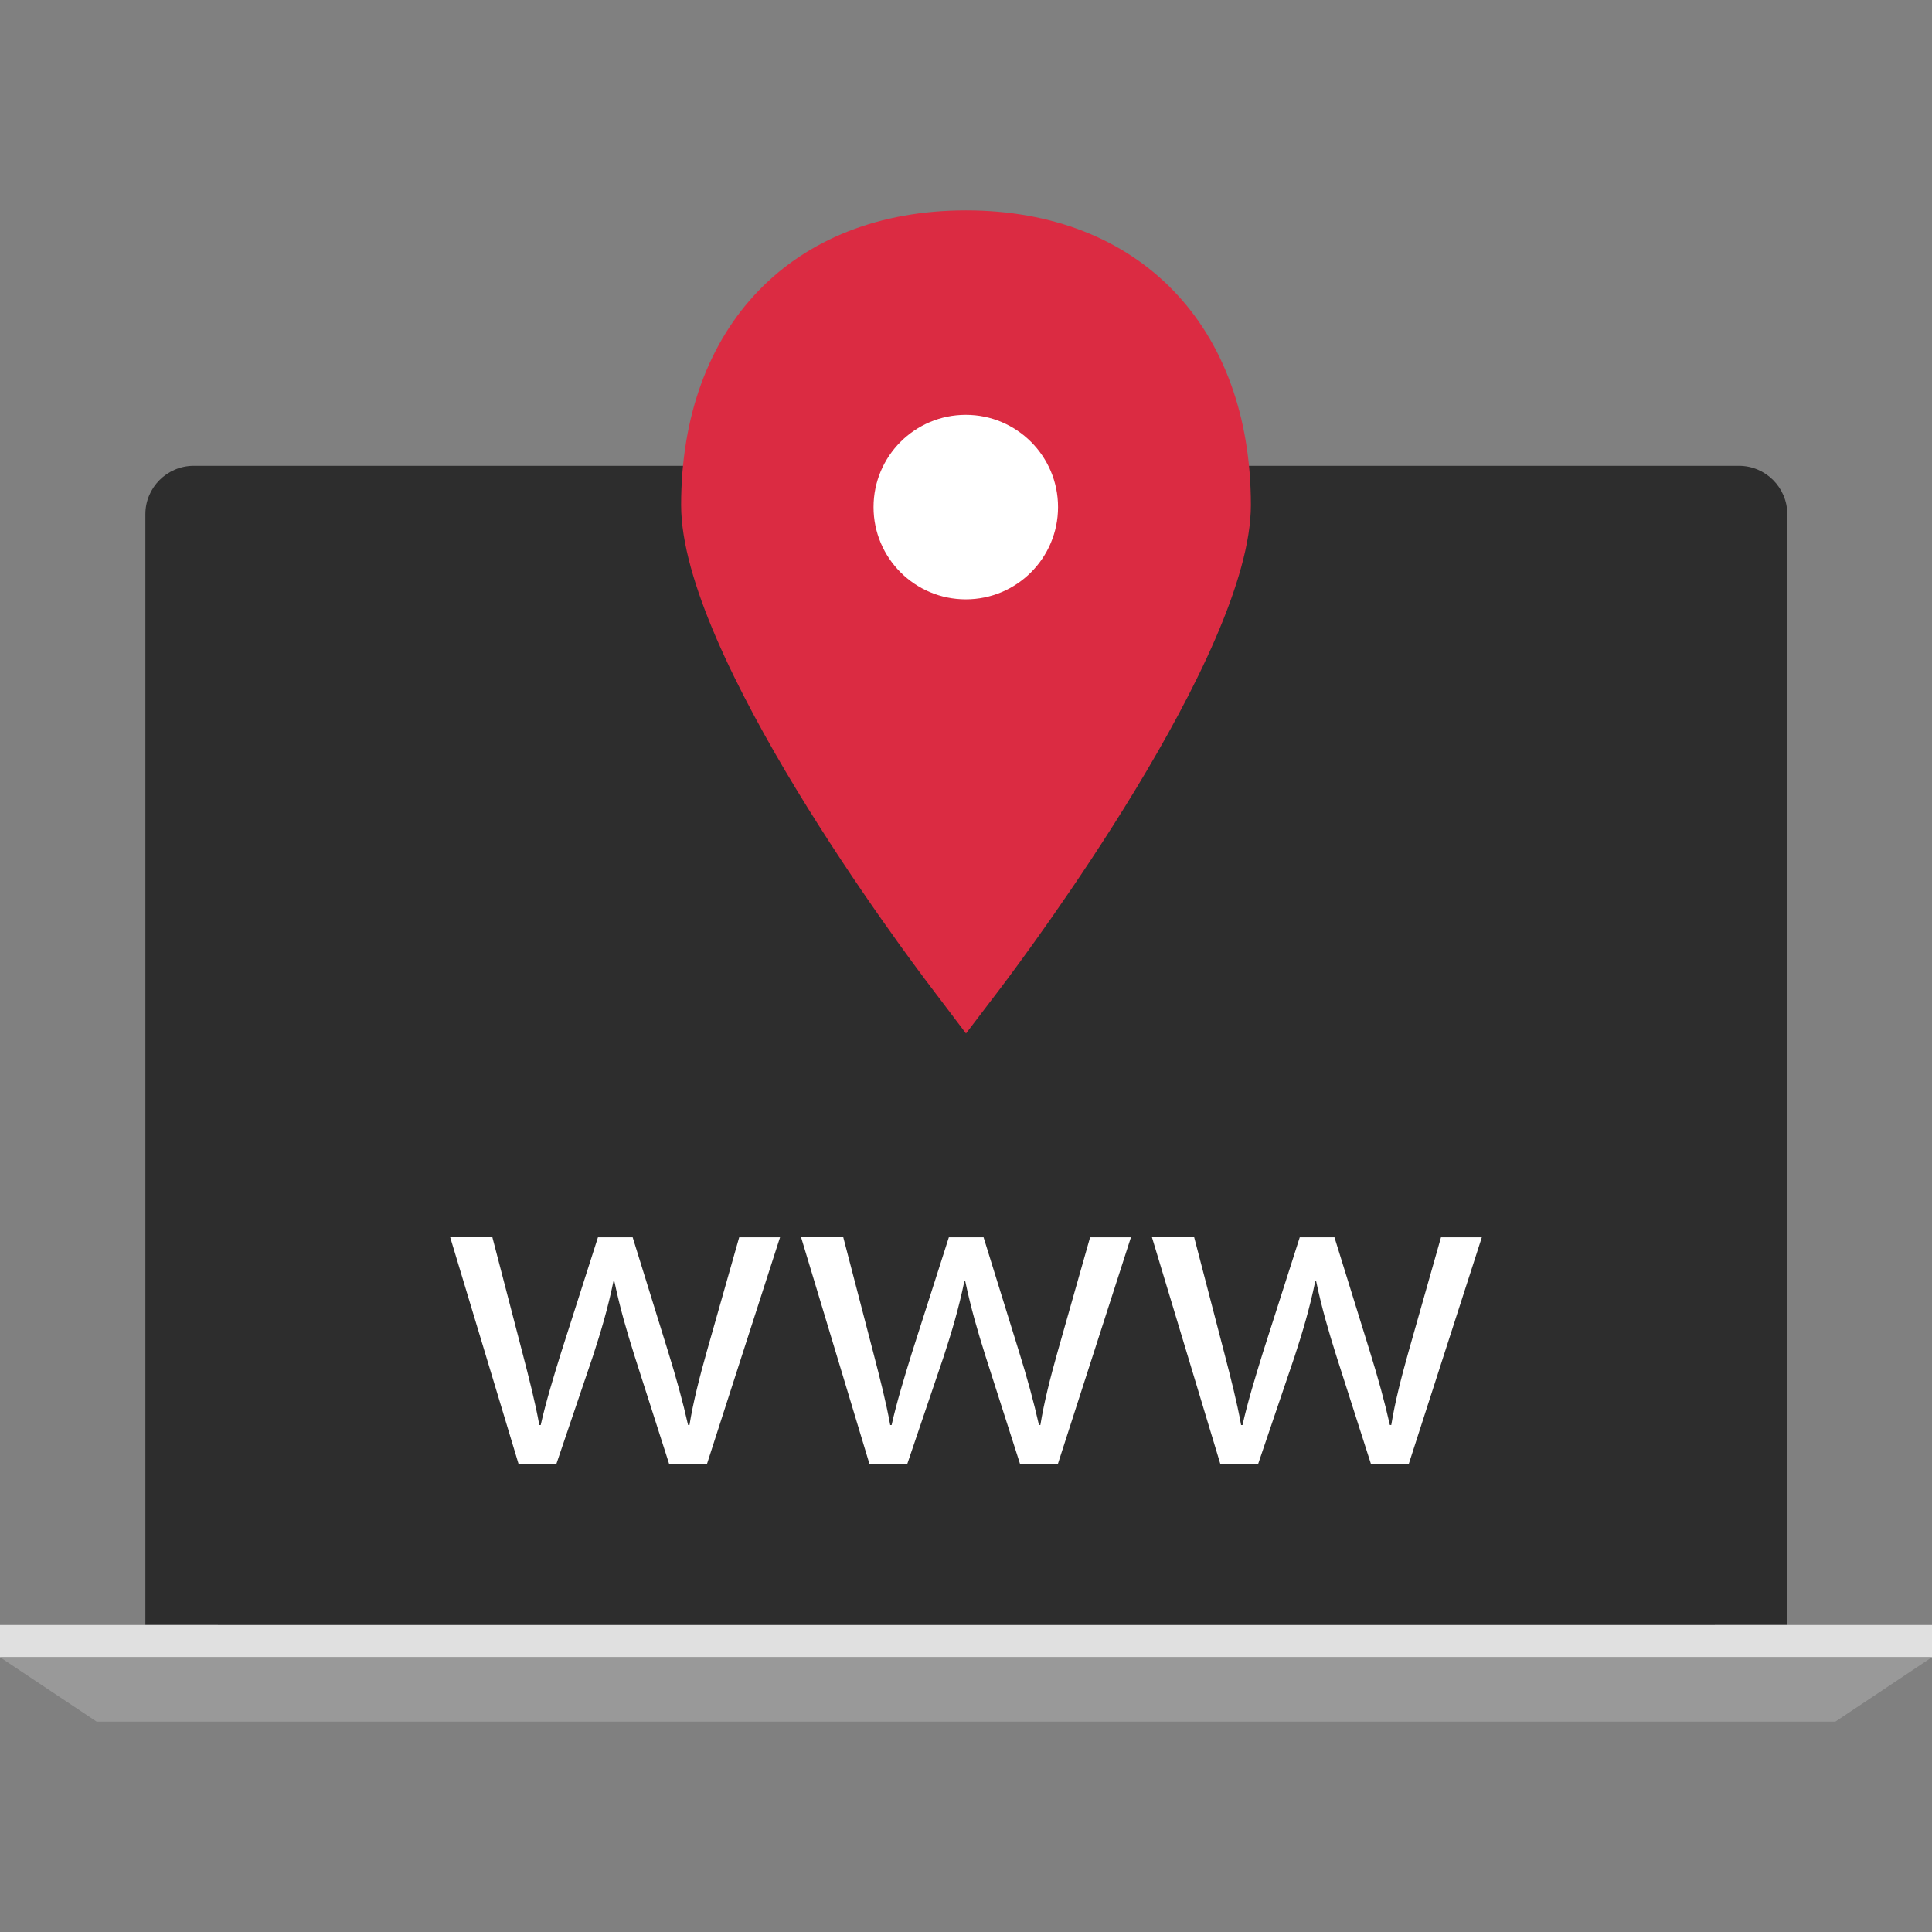
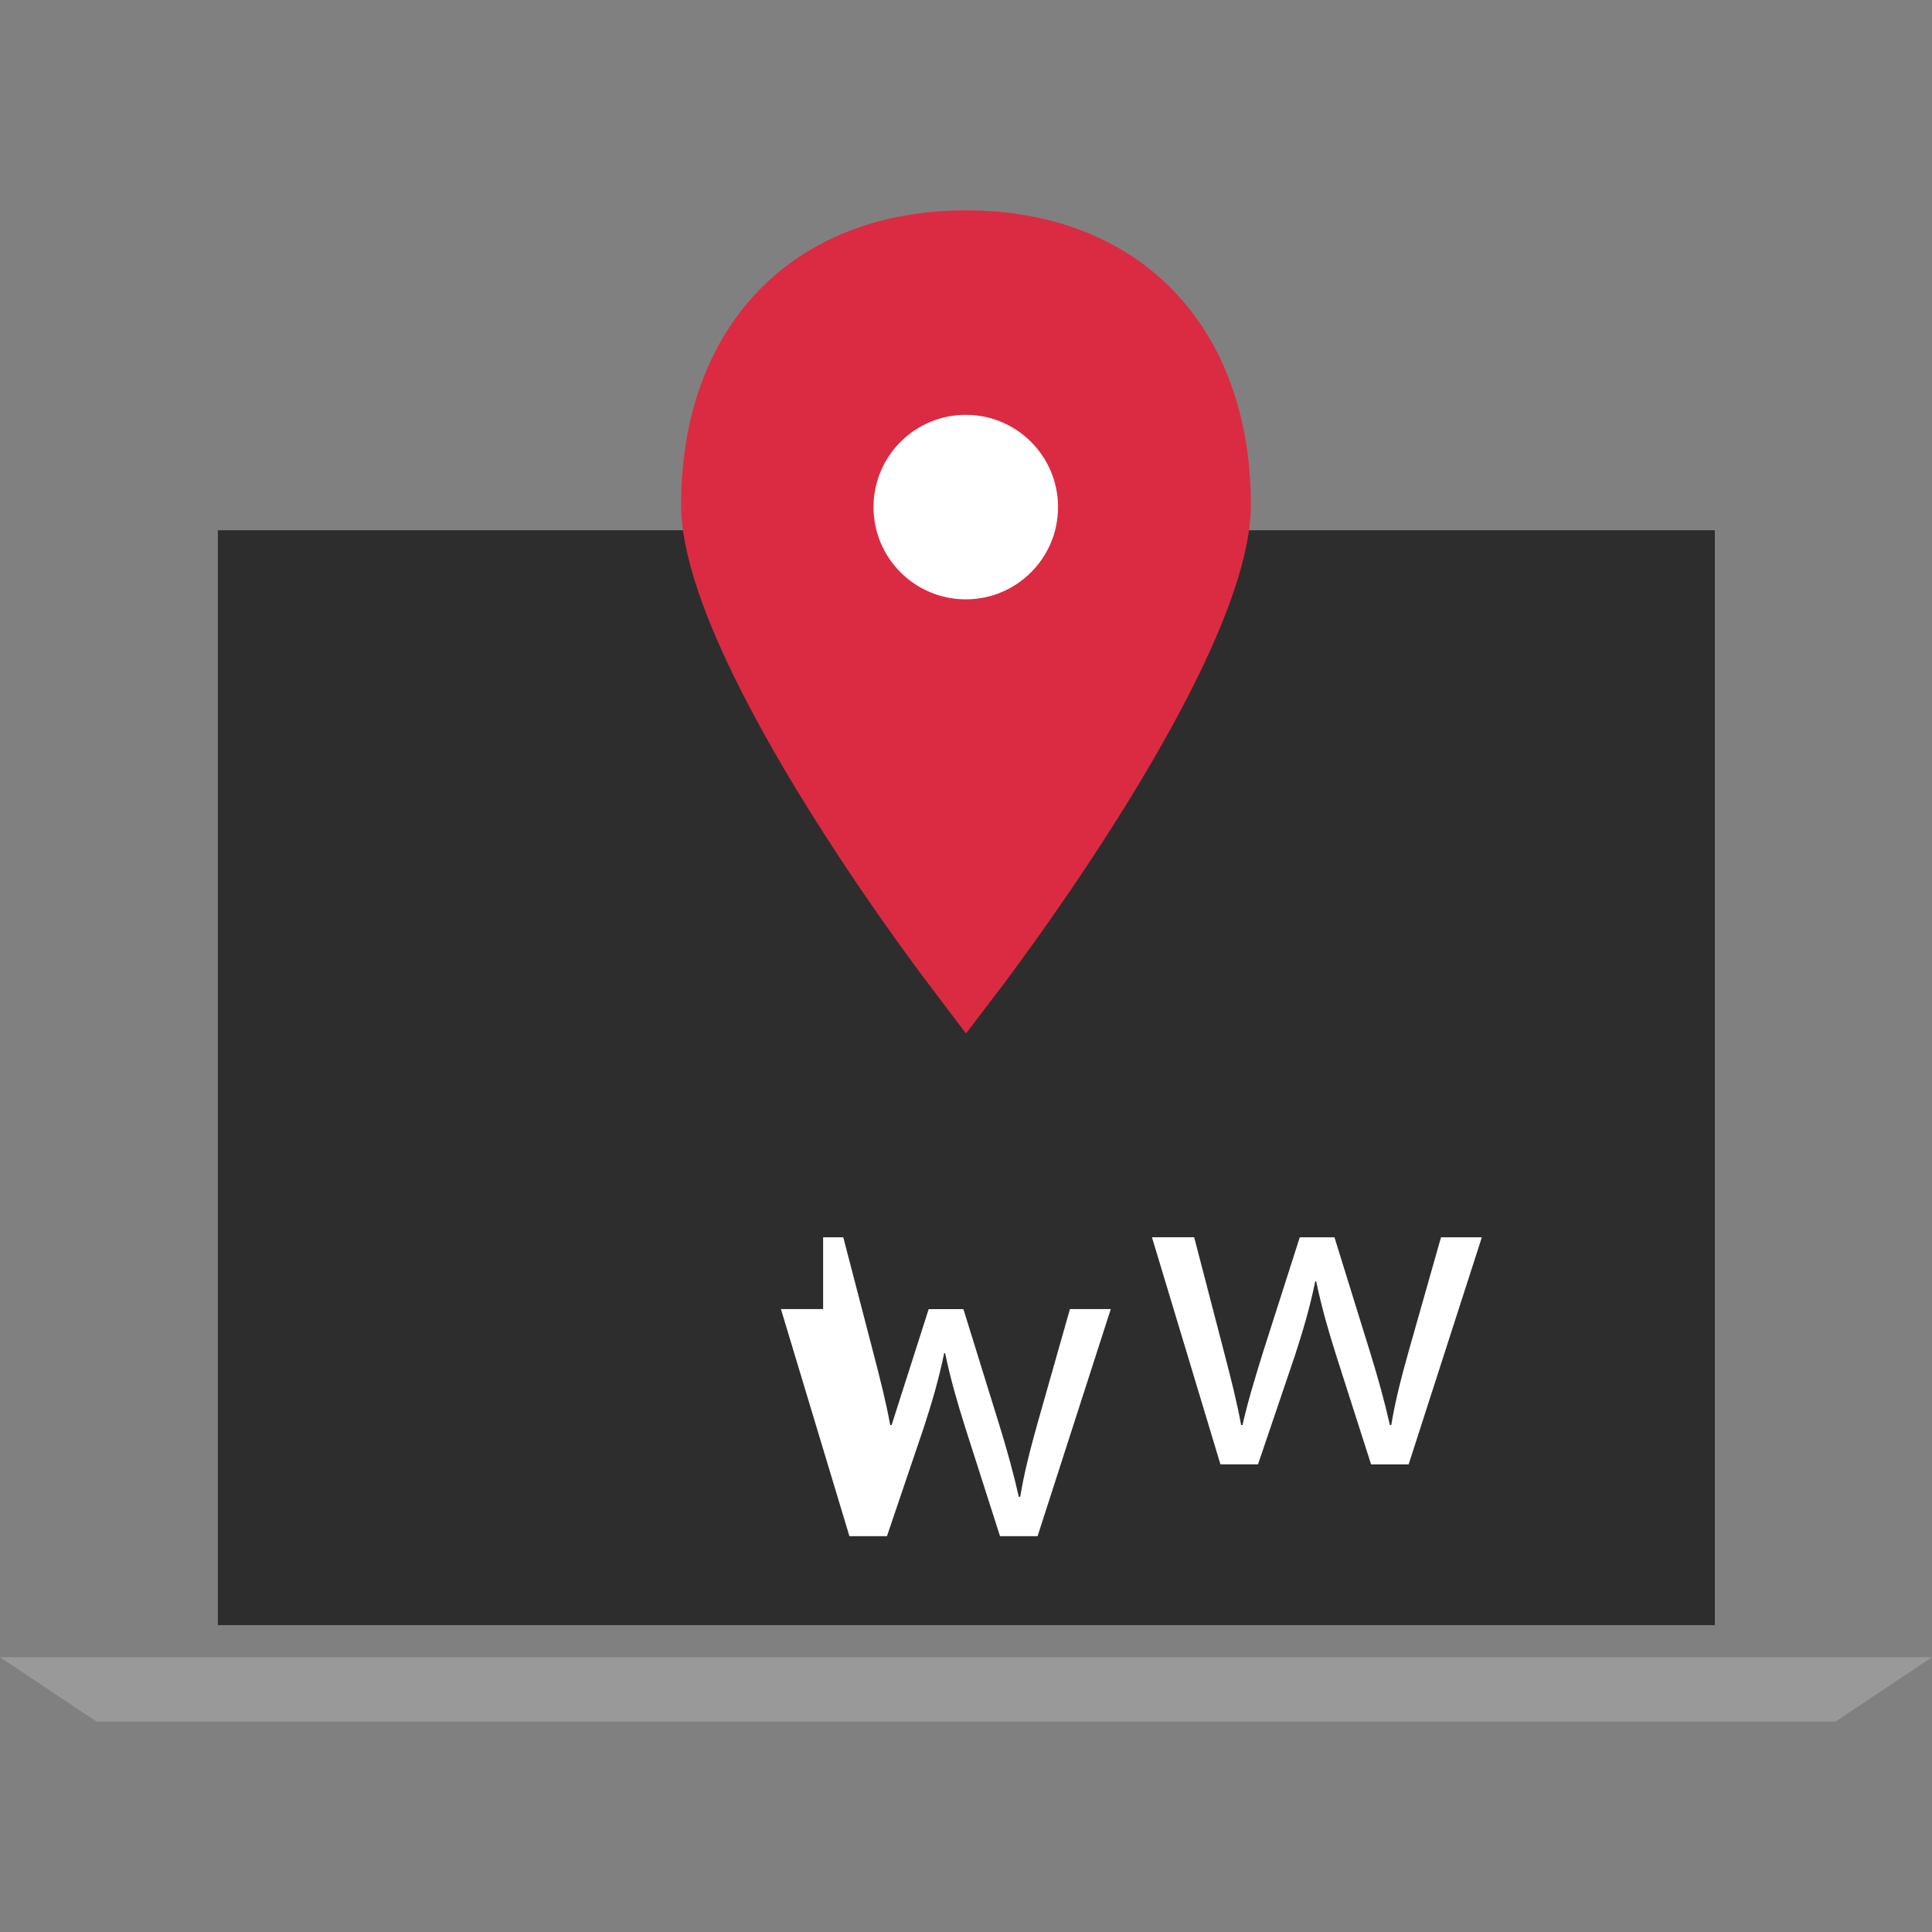
<svg xmlns="http://www.w3.org/2000/svg" version="1.1" id="Layer_1" viewBox="0 0 512 512" xml:space="preserve">
  <rect x="0" y="0" width="512" height="512" fill="#808080" stroke="none" />
  <g>
-     <path style="fill:#2D2D2D;" d="M473.648,430.648v-294.4c0-7.04-5.76-12.8-12.8-12.8H51.328c-7.04,0-12.8,5.76-12.8,12.8v294.4   C38.528,430.648,474.712,430.648,473.648,430.648z" />
    <rect x="57.736" y="140.52" style="fill:#2D2D2D;" width="396.712" height="290.16" />
  </g>
-   <rect y="430.648" style="fill:#E0E0E0;" width="512" height="8.536" />
  <polygon style="fill:#999999;" points="486.4,456.248 25.6,456.248 0,439.184 512,439.184 " />
  <g>
-     <path style="fill:#FFFFFF;" d="M130.488,327.904l7.96,30.592c1.736,6.712,3.352,12.928,4.472,19.152h0.376   c1.368-6.104,3.352-12.568,5.344-19.024l9.824-30.72h9.2l9.328,30.088c2.24,7.208,3.984,13.552,5.352,19.648h0.376   c0.992-6.104,2.608-12.44,4.6-19.528l8.576-30.216h10.824l-19.4,60.184h-9.952l-9.2-28.728c-2.12-6.72-3.856-12.68-5.352-19.776   h-0.248c-1.488,7.216-3.352,13.432-5.464,19.896l-9.696,28.6h-9.952l-18.152-60.184h11.184V327.904z" />
-     <path style="fill:#FFFFFF;" d="M223.48,327.904l7.96,30.592c1.736,6.712,3.352,12.928,4.472,19.152h0.376   c1.368-6.104,3.352-12.568,5.344-19.024l9.824-30.72h9.2l9.328,30.088c2.24,7.208,3.984,13.552,5.352,19.648h0.376   c0.992-6.104,2.608-12.44,4.6-19.528l8.576-30.216h10.824l-19.4,60.184h-9.952l-9.2-28.728c-2.12-6.72-3.856-12.68-5.352-19.776   h-0.248c-1.488,7.216-3.352,13.432-5.464,19.896l-9.696,28.6h-9.952l-18.152-60.184h11.184V327.904z" />
+     <path style="fill:#FFFFFF;" d="M223.48,327.904l7.96,30.592c1.736,6.712,3.352,12.928,4.472,19.152h0.376   l9.824-30.72h9.2l9.328,30.088c2.24,7.208,3.984,13.552,5.352,19.648h0.376   c0.992-6.104,2.608-12.44,4.6-19.528l8.576-30.216h10.824l-19.4,60.184h-9.952l-9.2-28.728c-2.12-6.72-3.856-12.68-5.352-19.776   h-0.248c-1.488,7.216-3.352,13.432-5.464,19.896l-9.696,28.6h-9.952l-18.152-60.184h11.184V327.904z" />
    <path style="fill:#FFFFFF;" d="M316.472,327.904l7.96,30.592c1.736,6.712,3.352,12.928,4.472,19.152h0.376   c1.368-6.104,3.352-12.568,5.344-19.024l9.824-30.72h9.2l9.328,30.088c2.24,7.208,3.984,13.552,5.352,19.648h0.376   c0.992-6.104,2.608-12.44,4.6-19.528l8.576-30.216h10.824l-19.4,60.184h-9.952l-9.2-28.728c-2.12-6.72-3.856-12.68-5.352-19.776   h-0.248c-1.488,7.216-3.352,13.432-5.464,19.896l-9.704,28.6h-9.952l-18.152-60.184h11.192V327.904z" />
  </g>
  <path style="fill:#DB2B42;" d="M256,273.88l-9.232-12.192c-6.792-8.888-66.264-88.272-66.264-127.824  c0-47.448,29.616-78.112,75.496-78.112s75.496,30.664,75.496,78.112c0,39.488-59.472,118.88-66.208,127.824L256,273.88z" />
  <circle style="fill:#FFFFFF;" cx="255.944" cy="134.384" r="24.448" />
</svg>